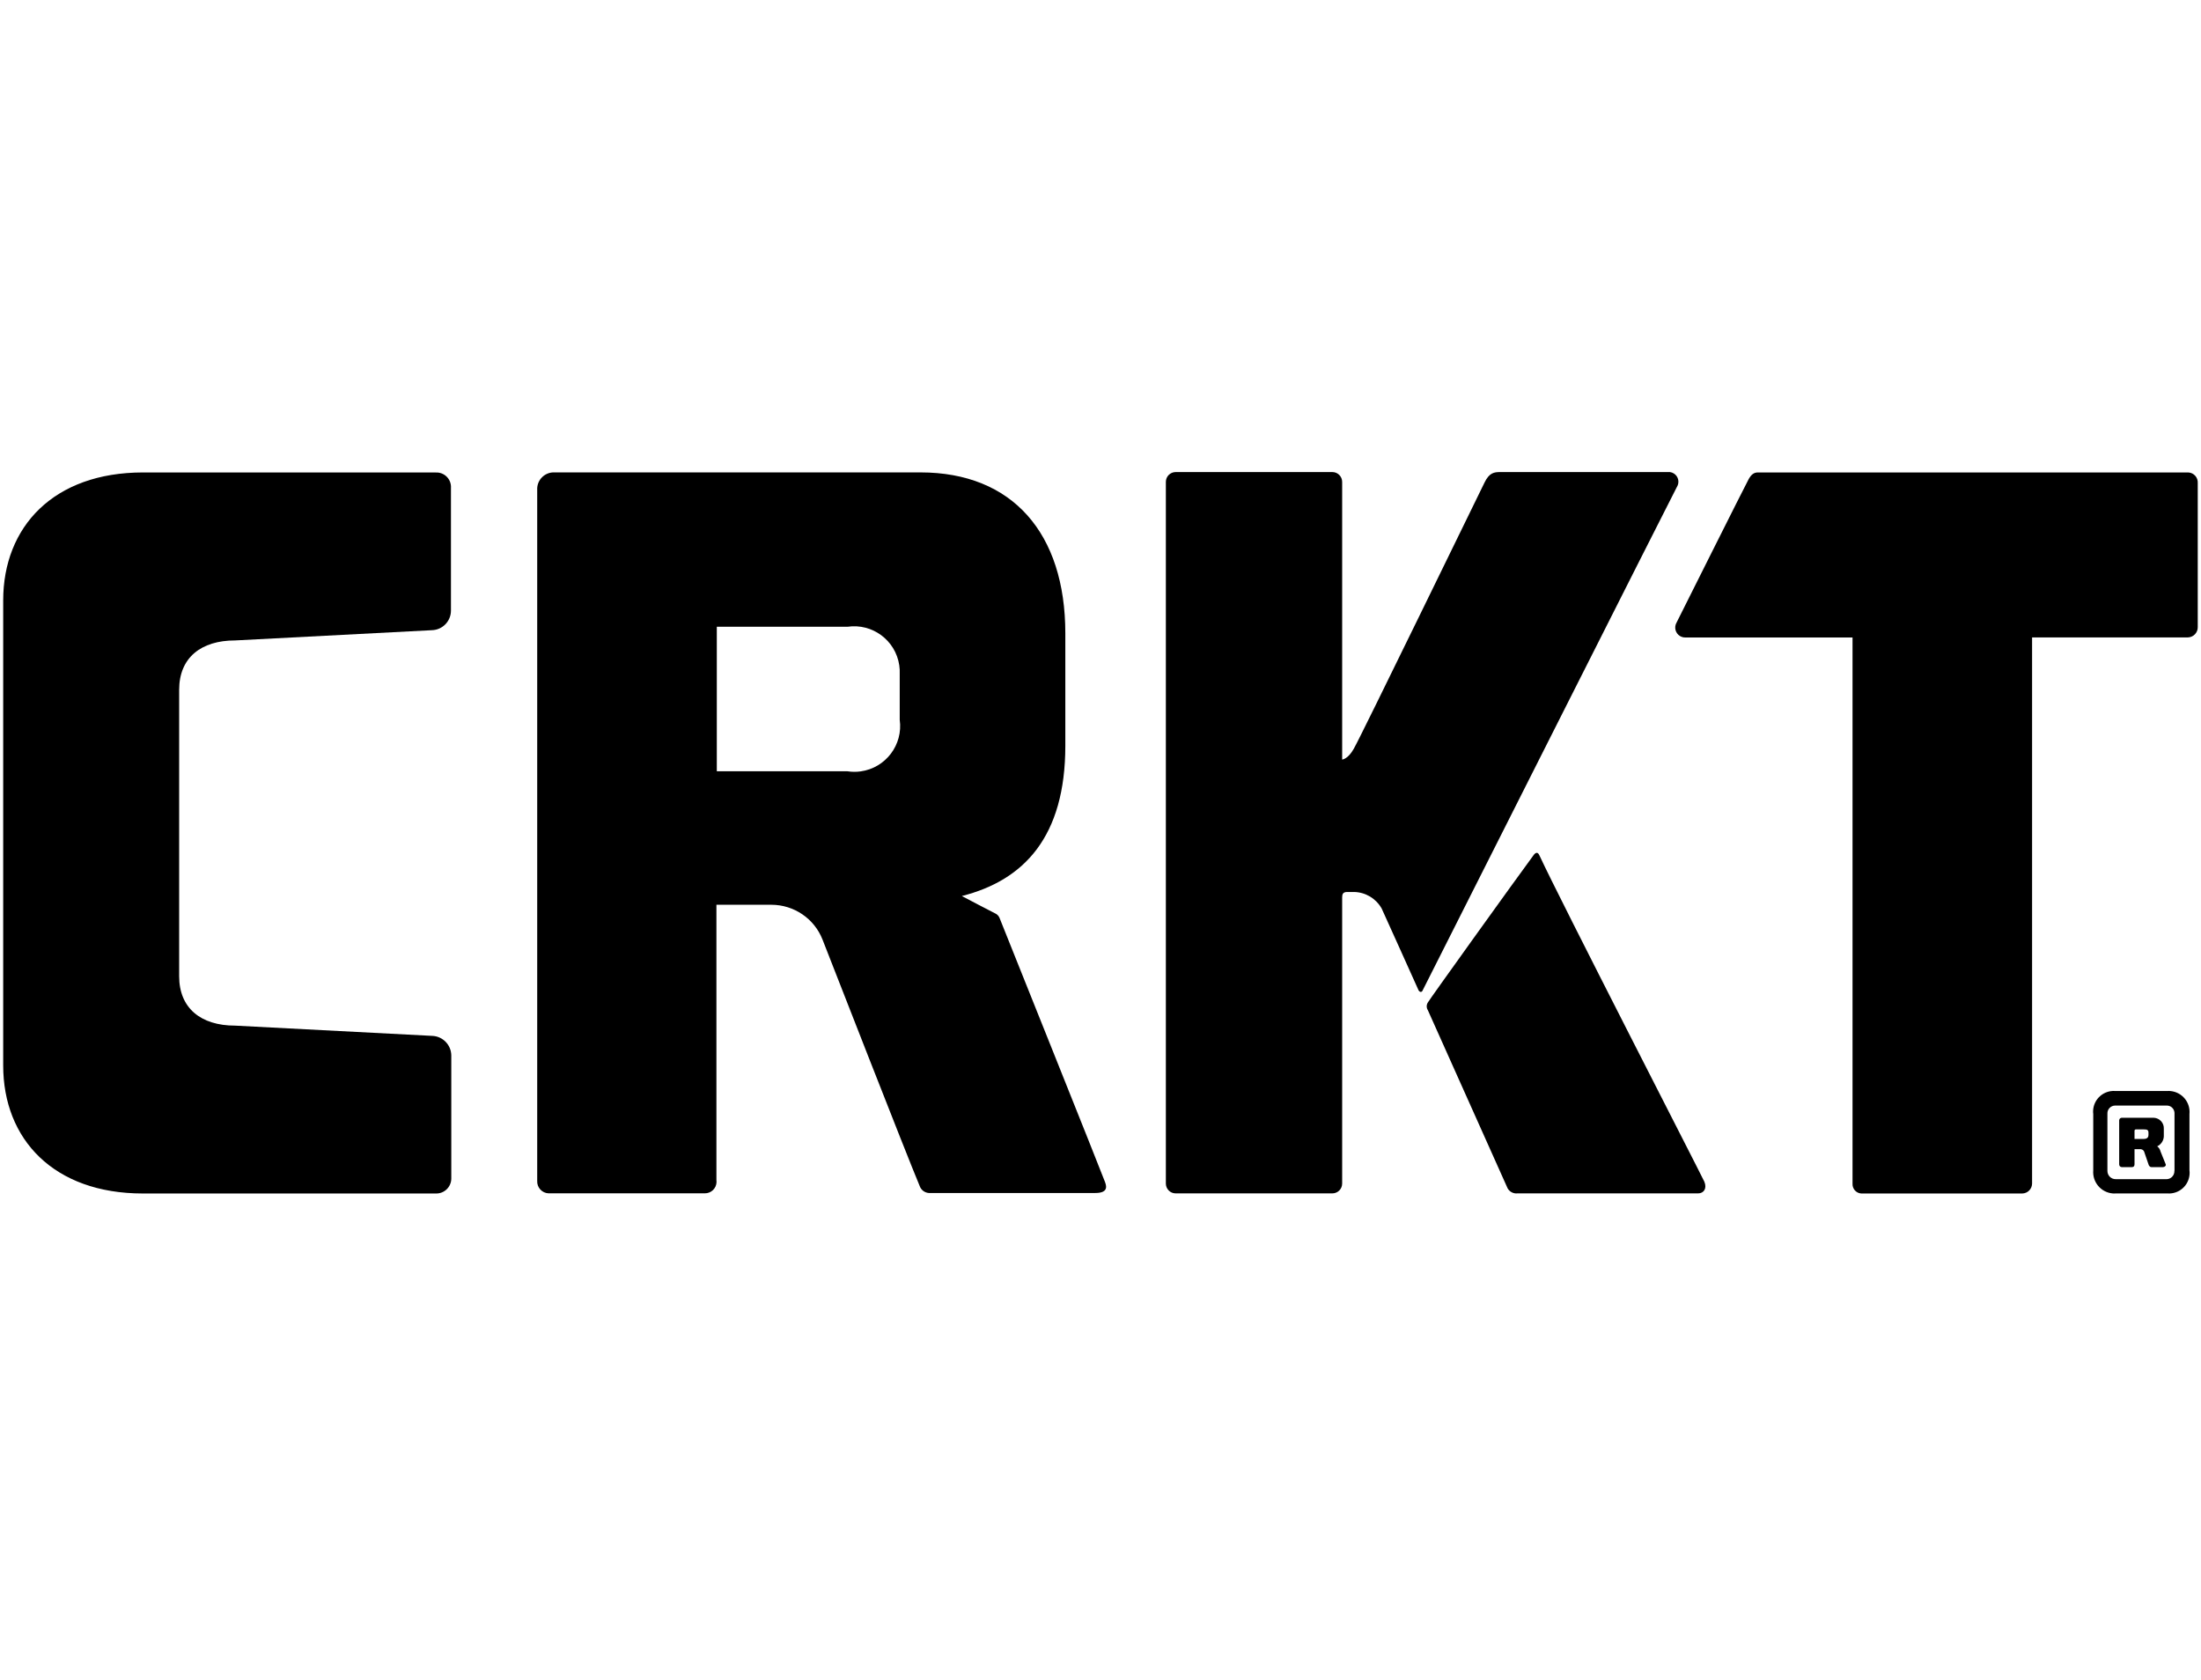
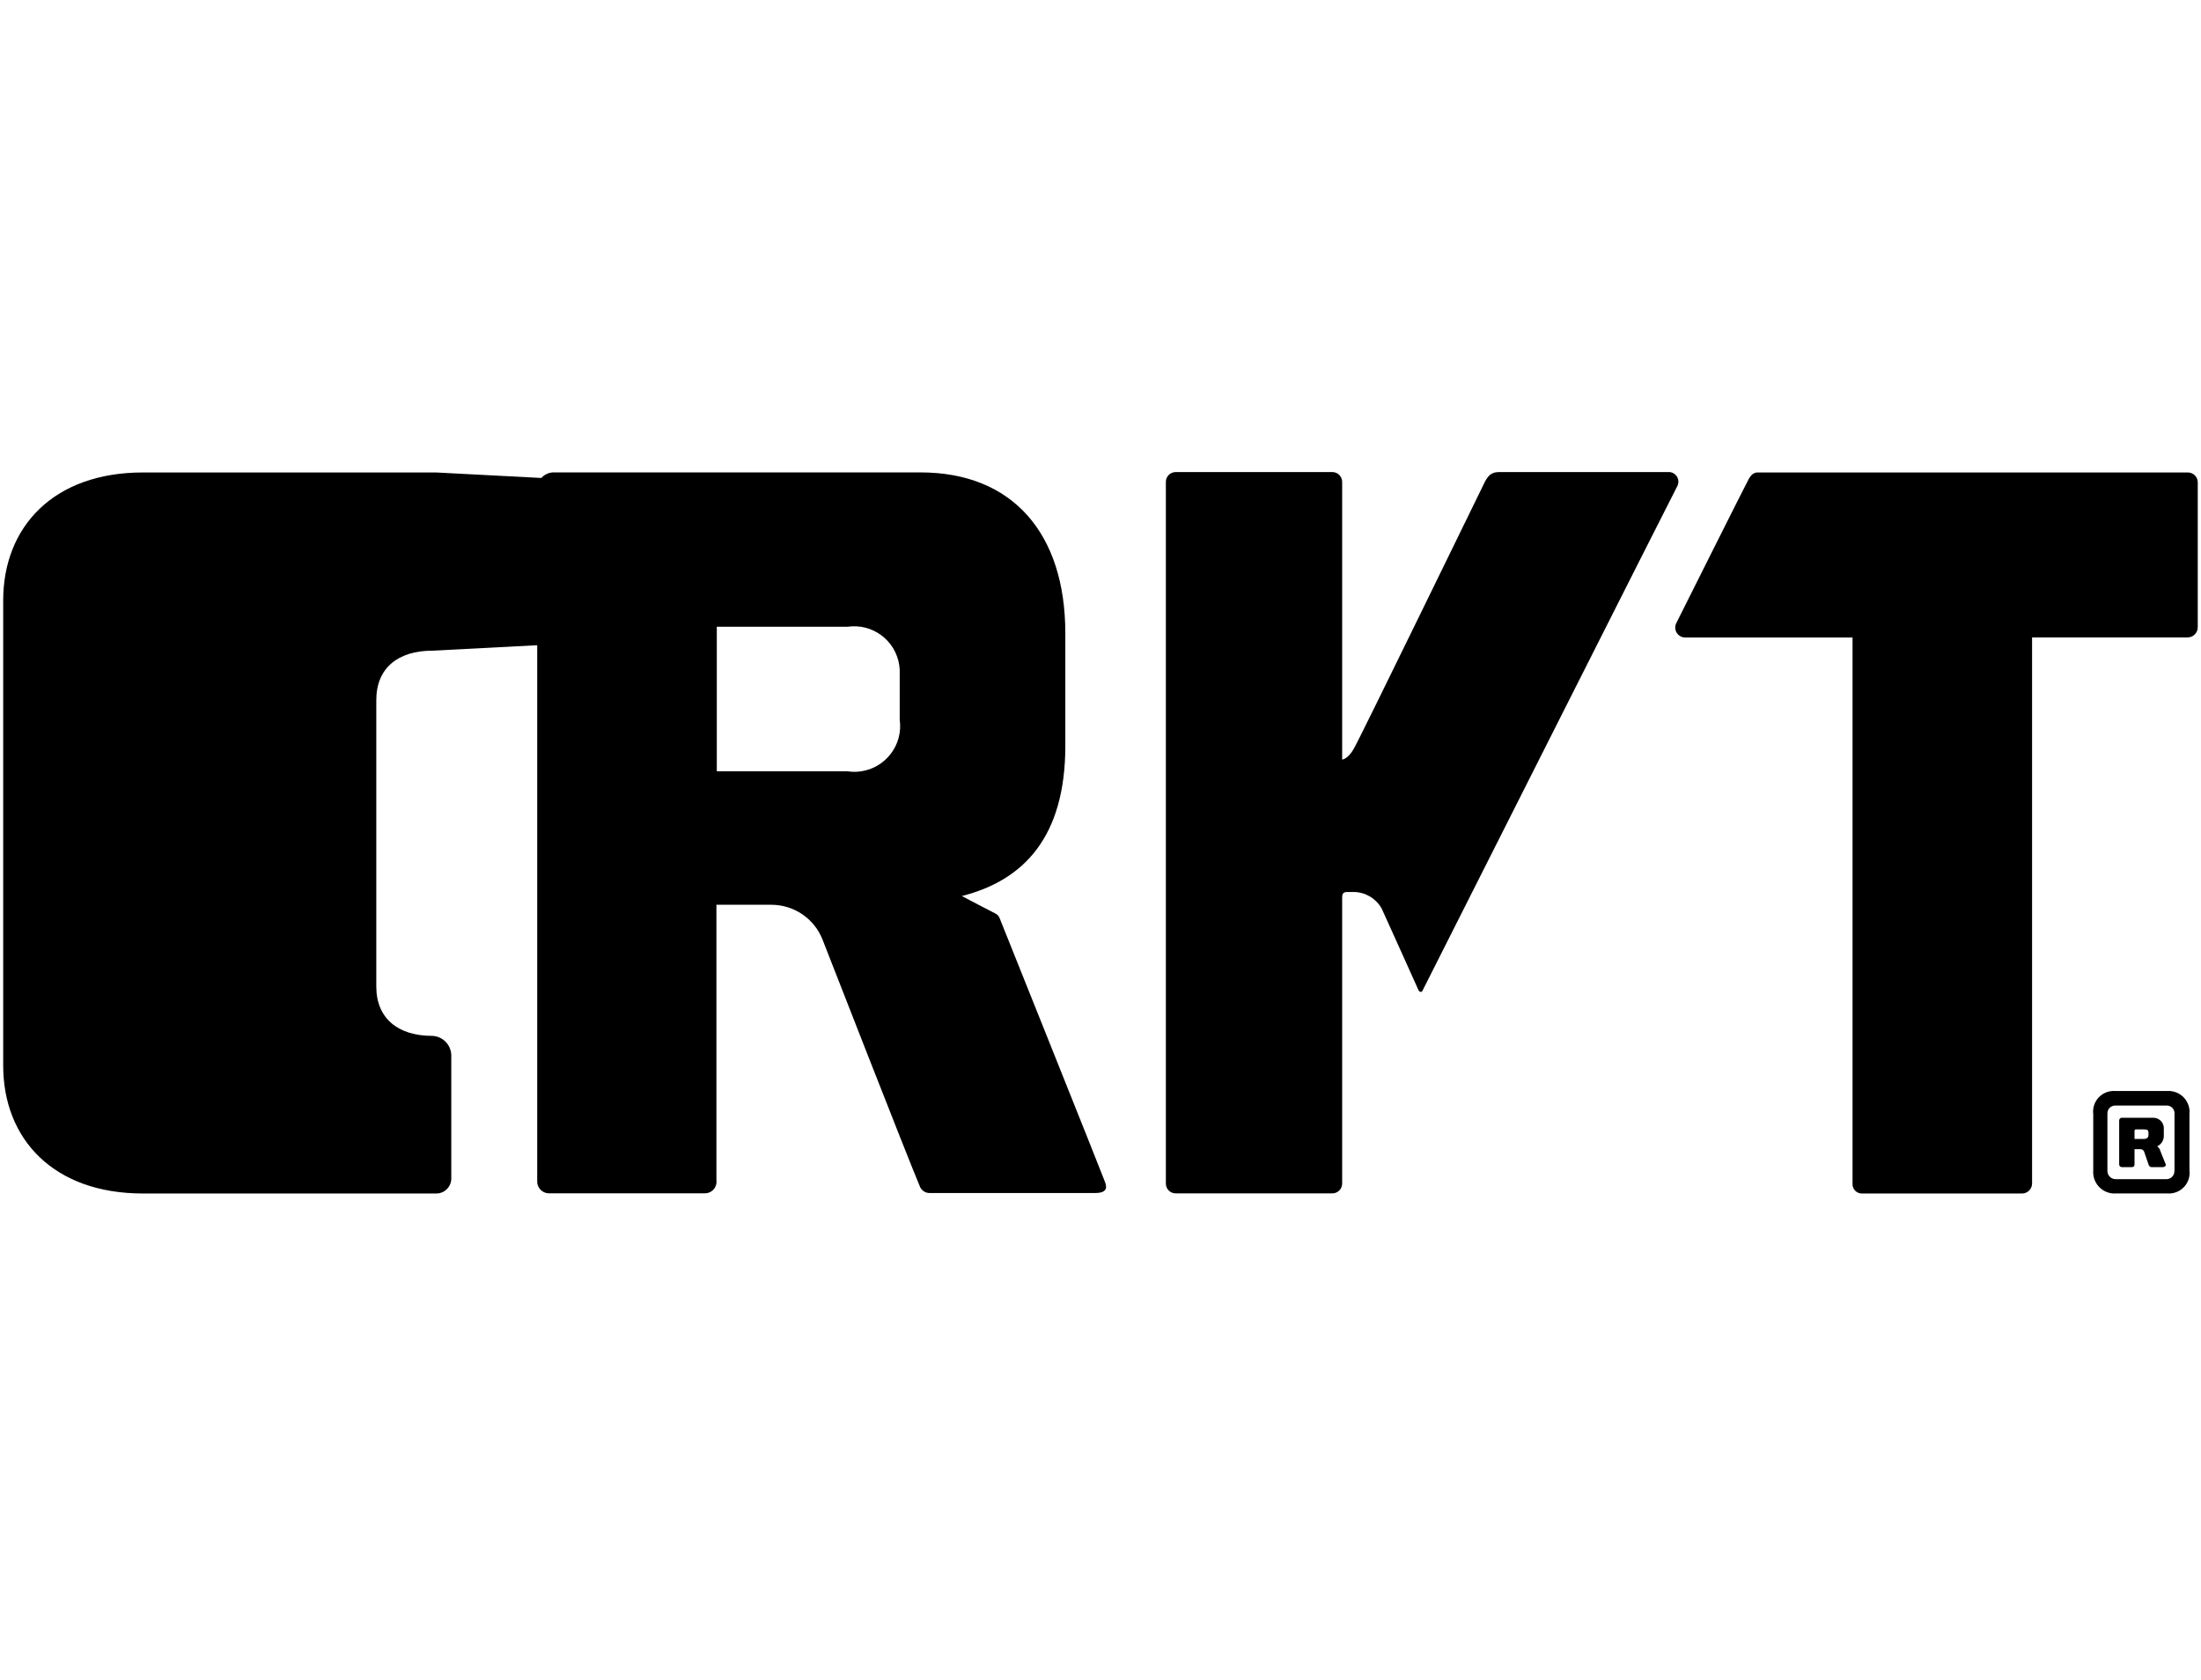
<svg xmlns="http://www.w3.org/2000/svg" id="Ebene_1" version="1.1" viewBox="0 0 393 300">
  <g id="columbia-river-knife-and-tool-crkt-vector-logo">
    <path id="Path_25686" d="M383.61,202.69c0,.39-.26.65-.85.65h-1.63v-1.44c-.01-.13.08-.25.21-.26.02,0,.03,0,.05,0h1.44c.52,0,.79.07.79.59v.46ZM385.77,205.57c-.08-.36-.29-.69-.59-.91.69-.33,1.14-1,1.18-1.76v-1.37c.06-1.03-.73-1.91-1.77-1.97-.09,0-.17,0-.26,0h-5.42c-.26-.03-.5.17-.52.43,0,.03,0,.06,0,.09v7.77c-.02.26.17.5.43.52.03,0,.06,0,.09,0h1.76c.33,0,.46-.2.46-.52v-2.68h1.11c.25.02.47.17.59.39l.85,2.48c.13.2.26.33.46.33h2.09c.26,0,.59-.26.46-.52l-.92-2.28Z" />
    <path id="Path_25687" d="M388.25,209.02c.04.79-.56,1.46-1.34,1.5-.03,0-.06,0-.09,0h-9.03c-.82.02-1.49-.63-1.5-1.45,0-.02,0-.04,0-.06v-10.19c-.03-.77.57-1.41,1.34-1.44.06,0,.11,0,.17,0h9.03c.76-.04,1.4.54,1.44,1.3,0,.05,0,.09,0,.14v10.19ZM387.01,194.78h-9.33c-2.04-.14-3.8,1.39-3.94,3.43-.02.23-.01.46.02.69v10.06c-.17,2.09,1.38,3.93,3.48,4.11.17.01.34.02.51,0h9.27c2.04.14,3.8-1.39,3.94-3.43.02-.23.01-.46-.02-.69v-10.06c.2-2.07-1.31-3.9-3.38-4.1-.18-.02-.37-.02-.55-.01" />
    <path id="Path_25688" d="M298.19,84.28h-30.32c-1.11,0-1.96.13-2.81,1.89-1.24,2.48-22.2,45.59-23.32,47.48-1.04,1.89-2.09,1.96-2.09,1.96v-49.57c0-.97-.78-1.76-1.75-1.76h-27.97c-.97,0-1.76.78-1.76,1.75v125.27c0,.97.78,1.76,1.75,1.76h27.97c.97,0,1.76-.78,1.76-1.75v-51.08c0-.59.13-.98.91-.98h1.24c2.04.05,3.89,1.17,4.9,2.94,0,0,6.53,14.43,6.6,14.63.26.39.59.33.72,0,3.59-7.12,44.41-88.04,45.39-89.87.52-.81.29-1.89-.52-2.41-.22-.14-.46-.23-.72-.26" />
-     <path id="Path_25689" d="M274.87,152.72c-.26-.59-.59-.59-.98-.13-3.33,4.51-18.75,25.99-18.94,26.39-.27.42-.27.95,0,1.37.33.72,14.24,31.8,14.24,31.8.35.63,1.05.99,1.76.91h32.26c.98,0,1.63-.85,1.11-2.09-.79-1.7-26.06-50.88-29.45-58.26" />
-     <path id="Path_25690" d="M77.83,84.35H25.52c-15.92,0-24.95,9.67-24.95,22.86v83.01c0,13.19,9.03,22.86,24.95,22.86h52.31c1.48.04,2.71-1.13,2.75-2.61,0-.05,0-.1,0-.14v-21.93c-.04-1.87-1.53-3.39-3.4-3.46l-35.2-1.83c-6.14,0-9.99-3.14-9.99-8.81v-51.15c0-5.75,3.93-8.81,9.99-8.81l35.14-1.83c1.88-.05,3.38-1.58,3.4-3.46v-21.94c.09-1.43-.99-2.66-2.42-2.75-.09,0-.17,0-.26,0" />
+     <path id="Path_25690" d="M77.83,84.35H25.52c-15.92,0-24.95,9.67-24.95,22.86v83.01c0,13.19,9.03,22.86,24.95,22.86h52.31c1.48.04,2.71-1.13,2.75-2.61,0-.05,0-.1,0-.14v-21.93c-.04-1.87-1.53-3.39-3.4-3.46c-6.14,0-9.99-3.14-9.99-8.81v-51.15c0-5.75,3.93-8.81,9.99-8.81l35.14-1.83c1.88-.05,3.38-1.58,3.4-3.46v-21.94c.09-1.43-.99-2.66-2.42-2.75-.09,0-.17,0-.26,0" />
    <path id="Path_25691" d="M390.54,84.35h-76.67c-.72,0-1.18.39-1.63,1.18-.72,1.31-12.28,24.43-12.87,25.6-.5.84-.23,1.93.61,2.43.29.17.62.26.96.25h29.84v97.51c-.05.92.65,1.71,1.57,1.76.06,0,.13,0,.19,0h28.54c.97-.02,1.74-.8,1.76-1.76v-97.52h27.82c1-.03,1.79-.86,1.76-1.86,0-.01,0-.02,0-.03v-25.67c.06-.98-.68-1.83-1.67-1.89-.08,0-.15,0-.23,0" />
    <path id="Path_25692" d="M160.65,128.5c.62,4.47-2.5,8.6-6.98,9.22-.78.11-1.58.1-2.36-.02h-23.32v-25.8h23.32c4.46-.66,8.6,2.42,9.26,6.88.08.51.1,1.03.08,1.54v8.16ZM178.48,163.89c-.16-.39-.46-.69-.85-.85-.2-.07-5.89-3.07-5.89-3.07,11.1-2.81,18.48-10.58,18.48-26.84v-20.05c0-17.9-9.47-28.74-25.86-28.74h-65.63c-1.52.08-2.73,1.29-2.81,2.81v123.68c-.06,1.17.85,2.17,2.02,2.22.07,0,.13,0,.2,0h27.69c1.14.02,2.09-.89,2.11-2.03,0-.11,0-.22-.02-.33v-49.16h9.8c4.03,0,7.66,2.45,9.14,6.2,1.7,4.32,14.76,37.82,17.44,44.22.34.69,1.06,1.1,1.83,1.04h29.45c2.55,0,1.89-1.5,1.7-2.03-.07-.33-18.81-47.09-18.81-47.09" />
  </g>
</svg>